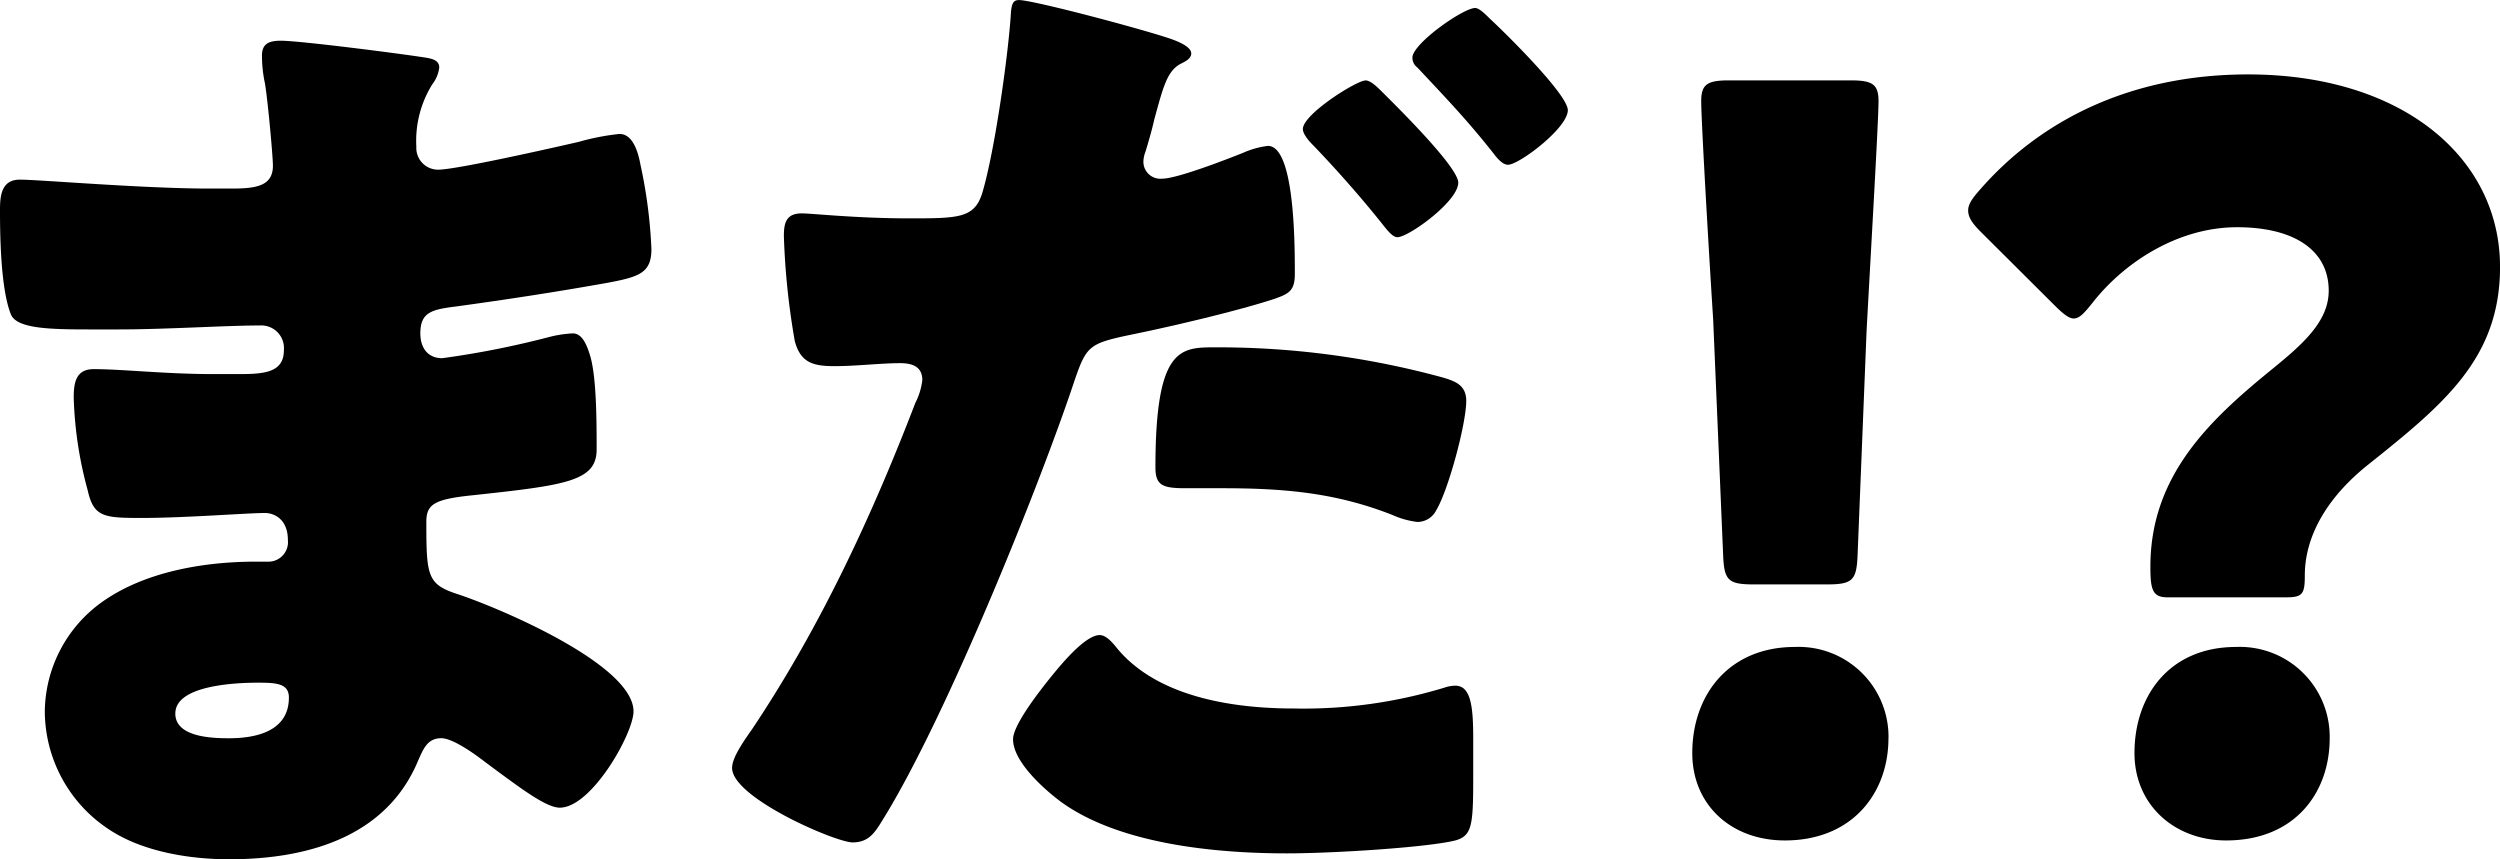
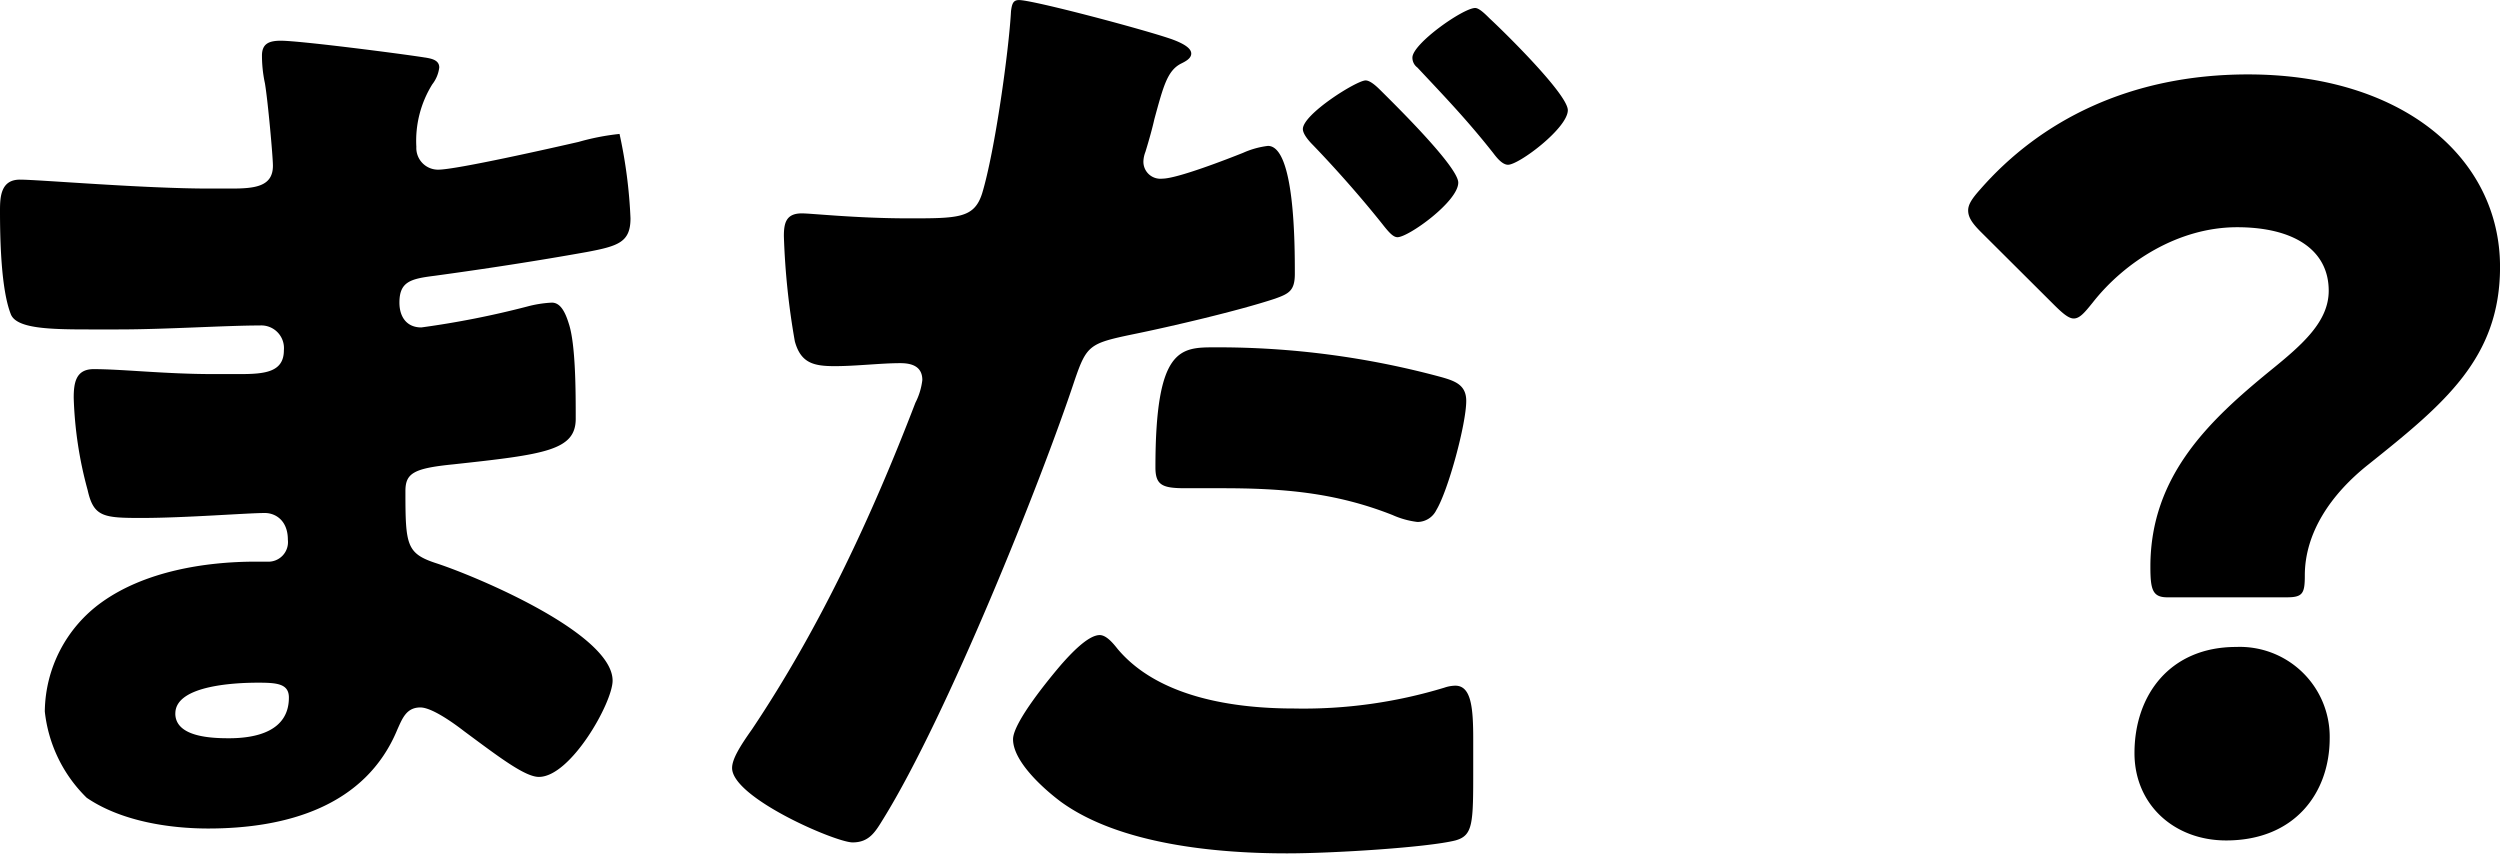
<svg xmlns="http://www.w3.org/2000/svg" width="259.204" height="89.09" viewBox="0 0 259.204 89.09">
  <g id="グループ_28384" data-name="グループ 28384" transform="translate(-670.454 -82.435)">
-     <path id="パス_116501" data-name="パス 116501" d="M122.551,83.4c.516.1,1.446.206,1.446,1.028a3.515,3.515,0,0,1-.723,1.749,11.086,11.086,0,0,0-1.652,6.482,2.248,2.248,0,0,0,2.272,2.366c1.859,0,11.876-2.264,14.561-2.881a24.671,24.671,0,0,1,4.234-.823c1.446,0,1.962,2.058,2.169,3.189a50.767,50.767,0,0,1,1.136,8.744c0,2.469-1.239,2.881-4.544,3.5-5.164.925-10.534,1.749-15.8,2.468-2.478.309-3.614.617-3.614,2.778,0,1.44.722,2.572,2.272,2.572a93.429,93.429,0,0,0,10.947-2.16,12.181,12.181,0,0,1,2.582-.412c.826,0,1.342.823,1.755,2.161.723,2.16.723,7.1.723,9.876,0,3.292-3.2,3.7-12.7,4.731-4.13.412-4.957.927-4.957,2.779,0,5.658.1,6.48,3.305,7.509,4.338,1.441,18.176,7.3,18.176,12.139,0,2.264-4.338,9.979-7.642,9.979-1.446,0-4.131-2.057-7.745-4.732-.93-.721-3.305-2.469-4.544-2.469-1.447,0-1.86,1.131-2.376,2.263-3.3,8.024-11.566,10.288-19.621,10.288-3.925,0-8.985-.721-12.6-3.189A14.71,14.71,0,0,1,83.1,151.2a14.115,14.115,0,0,1,5.887-11.315c4.44-3.19,10.637-4.219,16.007-4.219h1.136A2.032,2.032,0,0,0,108.3,133.4c0-2.058-1.342-2.777-2.375-2.777-1.858,0-8.261.513-12.805.513-3.925,0-4.957-.1-5.577-2.879a40.649,40.649,0,0,1-1.446-9.568c0-1.543.207-2.983,2.066-2.983,2.995,0,7.435.513,12.392.513h2.788c2.582,0,4.544-.205,4.544-2.468a2.352,2.352,0,0,0-2.478-2.572c-3.511,0-9.811.411-14.664.411h-3.1c-4.131,0-7.435-.1-8.055-1.542-1.033-2.573-1.136-7.819-1.136-10.8,0-1.441.1-3.19,2.066-3.19s12.805.926,19.621.926h2.272c2.479,0,4.338-.205,4.338-2.366,0-.926-.517-6.687-.827-8.538a13.7,13.7,0,0,1-.309-2.881c0-1.234.723-1.543,1.962-1.543,1.962,0,12.392,1.337,14.974,1.749m-25.921,68c0,2.469,3.821,2.572,5.577,2.572,2.788,0,6.2-.72,6.2-4.218,0-1.44-1.239-1.543-3.2-1.543-2.066,0-8.572.206-8.572,3.189" transform="translate(592 5.001)" />
+     <path id="パス_116501" data-name="パス 116501" d="M122.551,83.4c.516.1,1.446.206,1.446,1.028a3.515,3.515,0,0,1-.723,1.749,11.086,11.086,0,0,0-1.652,6.482,2.248,2.248,0,0,0,2.272,2.366c1.859,0,11.876-2.264,14.561-2.881a24.671,24.671,0,0,1,4.234-.823a50.767,50.767,0,0,1,1.136,8.744c0,2.469-1.239,2.881-4.544,3.5-5.164.925-10.534,1.749-15.8,2.468-2.478.309-3.614.617-3.614,2.778,0,1.44.722,2.572,2.272,2.572a93.429,93.429,0,0,0,10.947-2.16,12.181,12.181,0,0,1,2.582-.412c.826,0,1.342.823,1.755,2.161.723,2.16.723,7.1.723,9.876,0,3.292-3.2,3.7-12.7,4.731-4.13.412-4.957.927-4.957,2.779,0,5.658.1,6.48,3.305,7.509,4.338,1.441,18.176,7.3,18.176,12.139,0,2.264-4.338,9.979-7.642,9.979-1.446,0-4.131-2.057-7.745-4.732-.93-.721-3.305-2.469-4.544-2.469-1.447,0-1.86,1.131-2.376,2.263-3.3,8.024-11.566,10.288-19.621,10.288-3.925,0-8.985-.721-12.6-3.189A14.71,14.71,0,0,1,83.1,151.2a14.115,14.115,0,0,1,5.887-11.315c4.44-3.19,10.637-4.219,16.007-4.219h1.136A2.032,2.032,0,0,0,108.3,133.4c0-2.058-1.342-2.777-2.375-2.777-1.858,0-8.261.513-12.805.513-3.925,0-4.957-.1-5.577-2.879a40.649,40.649,0,0,1-1.446-9.568c0-1.543.207-2.983,2.066-2.983,2.995,0,7.435.513,12.392.513h2.788c2.582,0,4.544-.205,4.544-2.468a2.352,2.352,0,0,0-2.478-2.572c-3.511,0-9.811.411-14.664.411h-3.1c-4.131,0-7.435-.1-8.055-1.542-1.033-2.573-1.136-7.819-1.136-10.8,0-1.441.1-3.19,2.066-3.19s12.805.926,19.621.926h2.272c2.479,0,4.338-.205,4.338-2.366,0-.926-.517-6.687-.827-8.538a13.7,13.7,0,0,1-.309-2.881c0-1.234.723-1.543,1.962-1.543,1.962,0,12.392,1.337,14.974,1.749m-25.921,68c0,2.469,3.821,2.572,5.577,2.572,2.788,0,6.2-.72,6.2-4.218,0-1.44-1.239-1.543-3.2-1.543-2.066,0-8.572.206-8.572,3.189" transform="translate(592 5.001)" />
    <path id="パス_116502" data-name="パス 116502" d="M199.795,81.446c1.755.617,2.169,1.131,2.169,1.543,0,.514-.62.823-1.033,1.029-1.446.72-1.859,2.366-2.788,5.761q-.311,1.388-.929,3.4a2.975,2.975,0,0,0-.207.926,1.76,1.76,0,0,0,1.962,1.851c1.549,0,6.816-2.057,8.365-2.674a8.9,8.9,0,0,1,2.582-.721c2.788,0,2.788,10.288,2.788,13.271,0,1.749-.619,2.058-2.066,2.572-3.717,1.234-10.74,2.881-14.767,3.7-4.441.926-4.751,1.132-5.99,4.732-3.511,10.6-13.219,34.772-19.828,45.47-.826,1.338-1.446,2.47-3.2,2.47s-12.495-4.63-12.495-7.716c0-.926.826-2.264,2.065-4.012,7.023-10.494,12.393-22.015,16.937-33.846a6.939,6.939,0,0,0,.723-2.366c0-1.44-1.136-1.749-2.273-1.749-2.065,0-4.544.309-6.815.309-2.169,0-3.512-.309-4.131-2.572a76.437,76.437,0,0,1-1.136-10.9c0-1.338.206-2.366,1.859-2.366,1.032,0,5.679.515,11.049.515,5.165,0,6.817,0,7.643-2.573,1.342-4.423,2.788-14.917,3-18.928.1-.721.206-1.132.826-1.132,1.446,0,12.7,2.983,15.7,4.012m-5.473,63.268c4.234,5.041,12.082,6.172,18.279,6.172a50.117,50.117,0,0,0,15.594-2.16,3.723,3.723,0,0,1,1.136-.206c1.652,0,1.859,2.264,1.859,5.556v3.085c0,5.659,0,6.893-1.859,7.408-2.892.719-12.6,1.338-17.453,1.338-7.332,0-17.35-.927-23.443-5.35-1.652-1.234-4.957-4.115-4.957-6.481,0-1.75,3.821-6.378,5.061-7.819.826-.926,2.684-2.983,3.924-2.983.723,0,1.446.926,1.859,1.44m10.12-31.274a88.47,88.47,0,0,1,23.443,3.087c1.446.411,2.581.822,2.581,2.468,0,2.367-1.858,9.259-3.1,11.317a2.191,2.191,0,0,1-1.963,1.234,8.925,8.925,0,0,1-2.581-.72c-5.99-2.367-11.463-2.778-17.763-2.778h-3.718c-2.375,0-3.1-.308-3.1-2.16,0-12.448,2.582-12.448,6.2-12.448m17.144-26.645c1.445,1.441,8.054,7.922,8.054,9.568,0,1.955-5.163,5.658-6.3,5.658-.413,0-.826-.411-1.549-1.337-1.962-2.47-4.647-5.556-7.229-8.231-.413-.411-1.033-1.131-1.033-1.645,0-1.544,5.577-5.041,6.506-5.041.516,0,1.24.72,1.55,1.028m11.359-7.407c1.446,1.338,8.056,7.819,8.056,9.465,0,1.851-5.061,5.658-6.2,5.658-.62,0-1.239-.823-1.549-1.234-2.685-3.4-4.957-5.761-7.849-8.848a1.263,1.263,0,0,1-.516-1.028c0-1.441,5.267-5.144,6.506-5.144.413,0,1.033.617,1.549,1.131" transform="translate(592 5.001)" />
-     <path id="パス_116503" data-name="パス 116503" d="M274.252,153.973c0,5.658-3.718,10.6-10.74,10.6-5.577,0-9.6-3.7-9.6-9.053,0-6.069,3.821-11.008,10.637-11.008a9.32,9.32,0,0,1,9.708,9.465M260.31,138.027c-2.685,0-3.1-.411-3.2-3.086l-1.032-24.381c-.413-6.379-1.239-20.575-1.239-22.633,0-1.749.619-2.16,2.891-2.16h12.6c2.273,0,2.892.411,2.892,2.16,0,2.058-.826,16.152-1.24,23.868l-.929,23.146c-.1,2.675-.516,3.086-3.2,3.086Z" transform="translate(592 5.001)" />
    <path id="パス_116504" data-name="パス 116504" d="M303.166,139.365c-1.549,0-1.756-.824-1.756-3.19,0-9.464,6.2-15.225,12.5-20.369,3.3-2.675,5.989-5.041,5.989-8.229,0-4.218-3.614-6.584-9.5-6.584-6.093,0-11.67,3.6-14.975,7.818-.826,1.028-1.342,1.645-1.962,1.645-.516,0-1.136-.513-2.065-1.44l-7.539-7.51c-.929-.926-1.342-1.543-1.342-2.262,0-.618.413-1.235,1.239-2.161,6.2-7.1,15.49-11.933,27.78-11.933,16.007,0,26.127,8.641,26.127,19.957,0,9.465-5.783,14.2-13.632,20.472-4.027,3.189-6.609,7.2-6.609,11.522,0,1.851-.206,2.264-1.858,2.264ZM320,153.973c0,5.658-3.614,10.6-10.74,10.6-5.37,0-9.5-3.7-9.5-9.053,0-6.069,3.718-11.008,10.533-11.008A9.32,9.32,0,0,1,320,153.973" transform="translate(592 5.001)" />
  </g>
</svg>